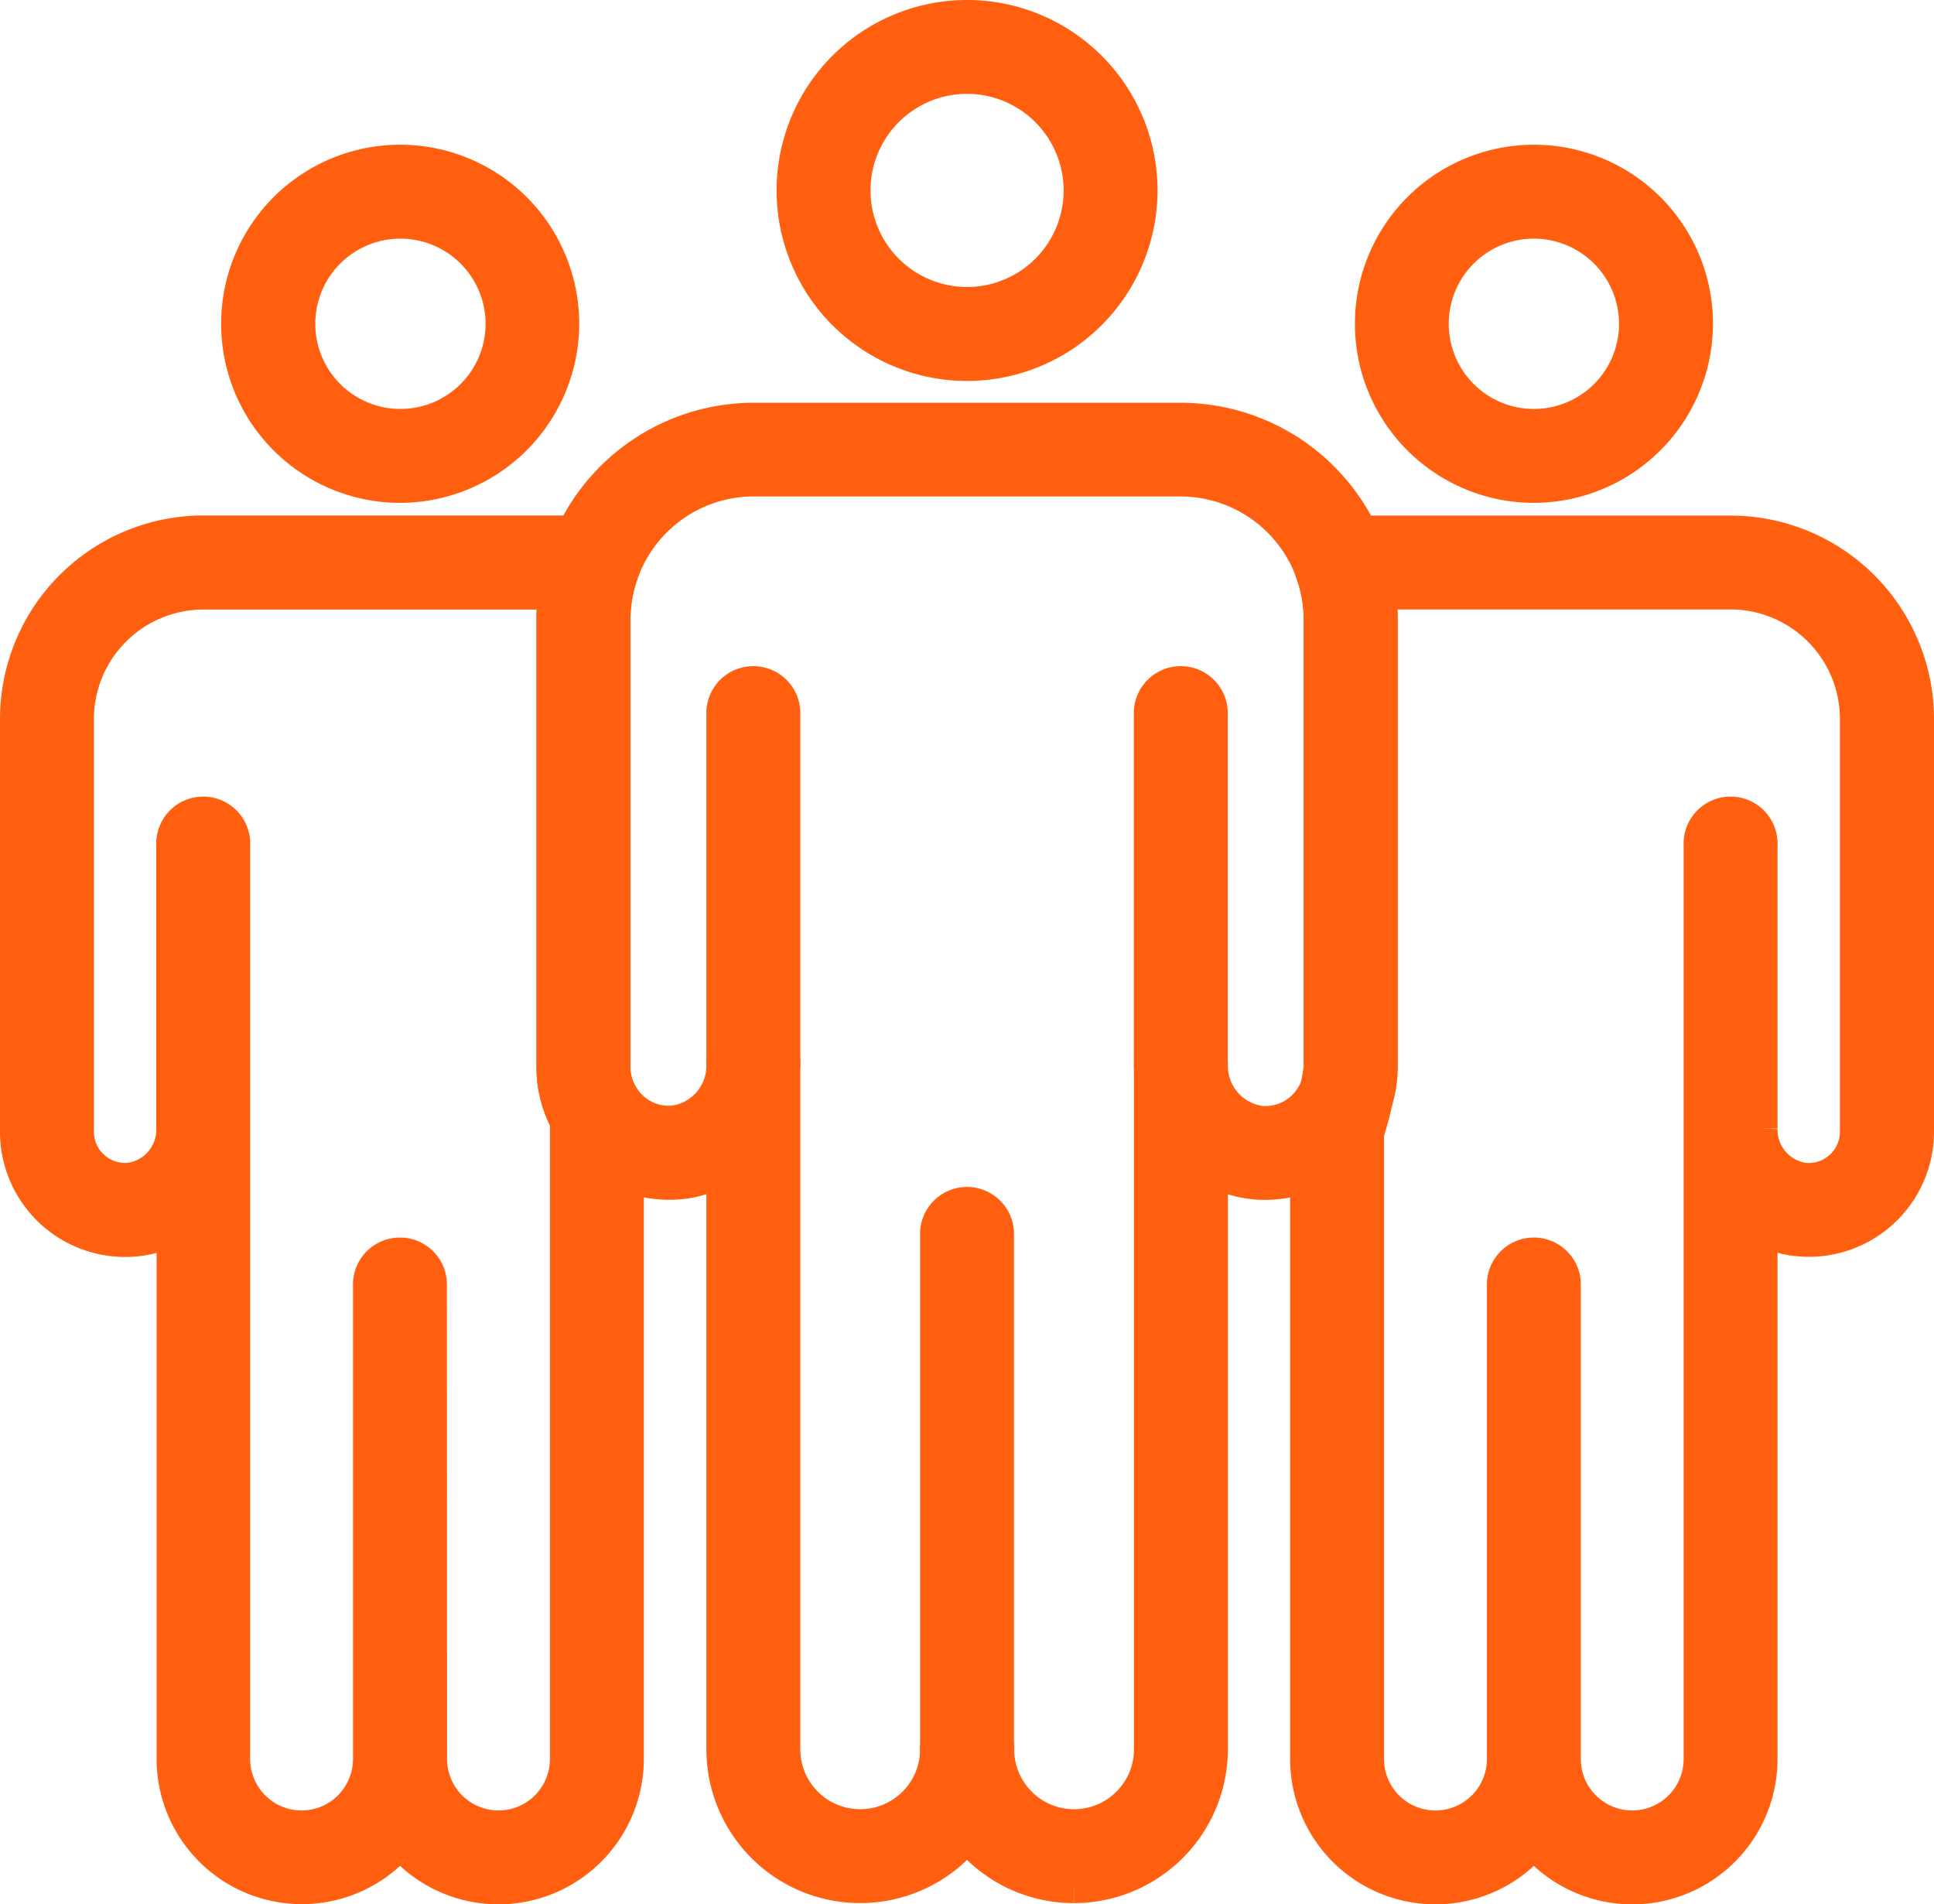
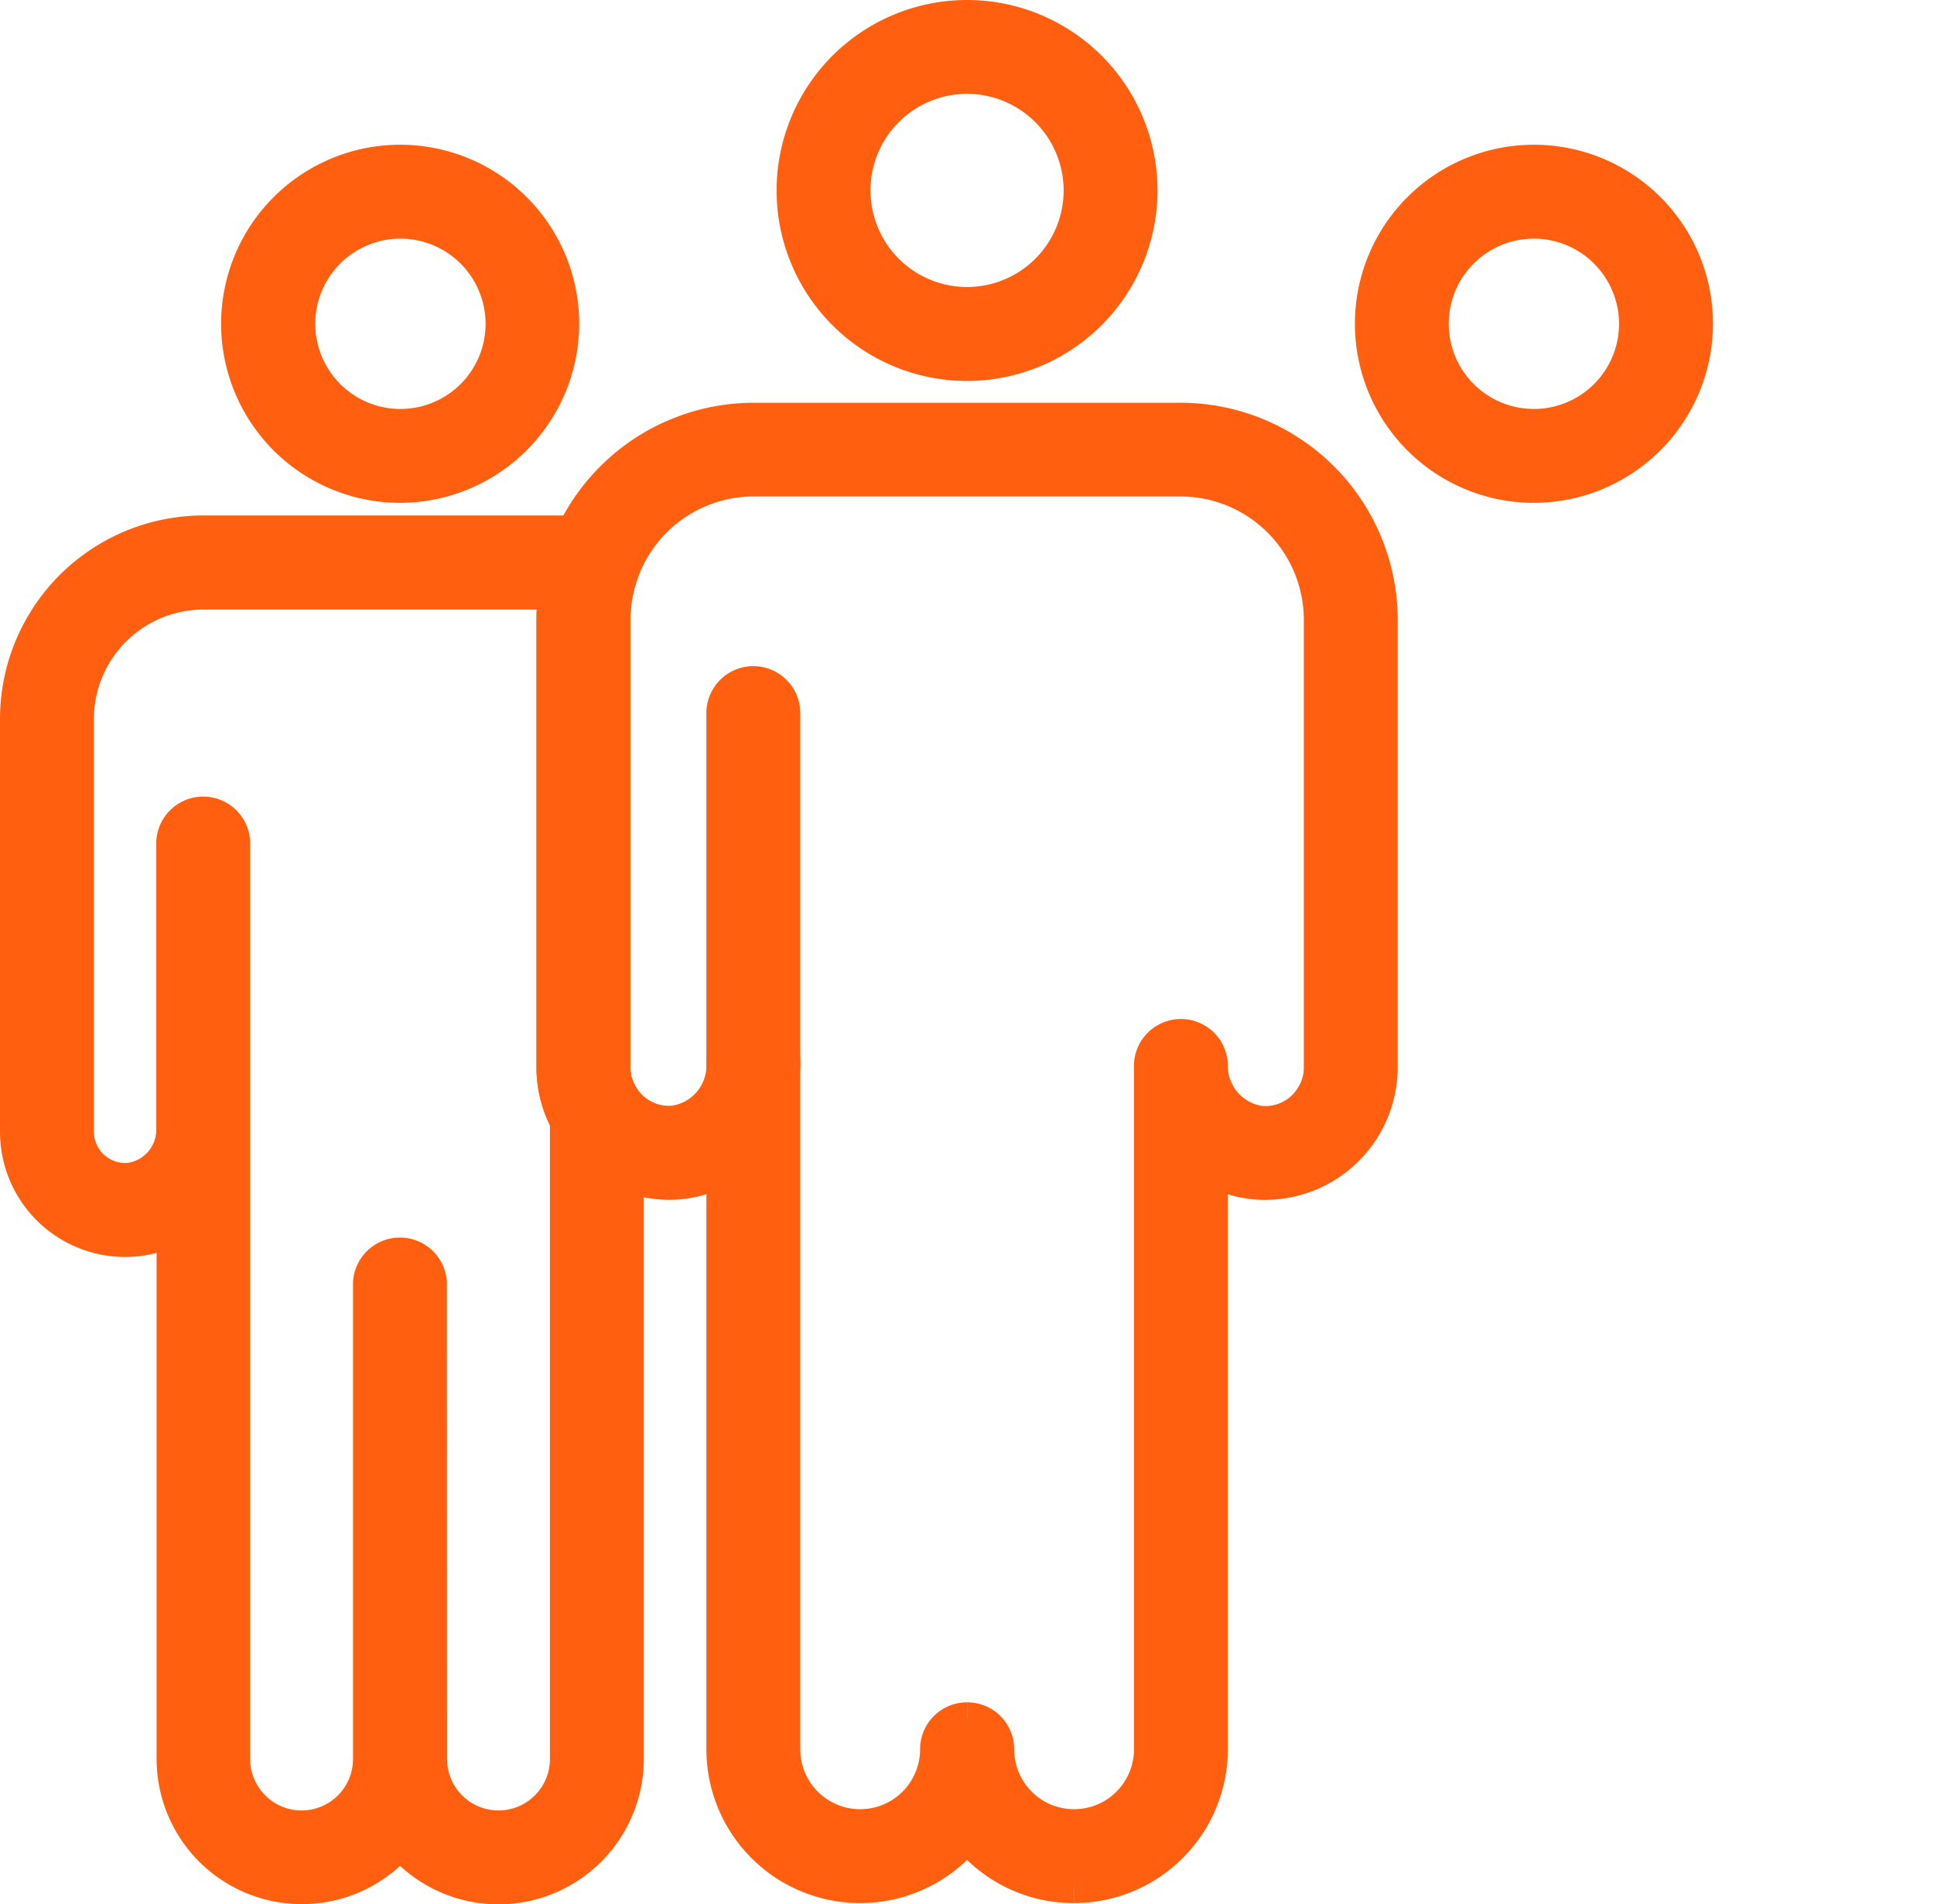
<svg xmlns="http://www.w3.org/2000/svg" width="29.64" height="29.183" viewBox="0 0 29.64 29.183">
  <g id="Gruppe_523" data-name="Gruppe 523" transform="translate(0.25 0.25)">
    <path id="Pfad_3304" data-name="Pfad 3304" d="M18.991,5.338A2.669,2.669,0,1,1,21.66,2.669a2.672,2.672,0,0,1-2.669,2.669m0-4.4a1.73,1.73,0,1,0,1.73,1.73,1.732,1.732,0,0,0-1.73-1.73" transform="translate(-4.42)" fill="#ff5f0f" stroke="#ff5f0f" stroke-width="0.5" />
    <path id="Pfad_3305" data-name="Pfad 3305" d="M7.39,31.617a1.975,1.975,0,0,1-1.508-.7A1.976,1.976,0,0,1,2.4,29.64V21.523a1.581,1.581,0,0,1-.567.165A1.668,1.668,0,0,1,0,20.027V13.7a2.87,2.87,0,0,1,2.866-2.867H8.845a.47.47,0,0,1,.442.628,2.128,2.128,0,0,0-.126.717V19.05a.815.815,0,0,0,.133.44.473.473,0,0,1,.073.249v9.9A1.98,1.98,0,0,1,7.39,31.617M6.352,29.64a1.038,1.038,0,1,0,2.076,0V19.957c0-.028,0-.058,0-.088a1.751,1.751,0,0,1-.206-.819V12.18a3.021,3.021,0,0,1,.027-.405H2.867A1.93,1.93,0,0,0,.939,13.7v6.326a.729.729,0,0,0,.8.726.763.763,0,0,0,.656-.777V15.633a.47.47,0,1,1,.939,0V29.64a1.038,1.038,0,1,0,2.076,0V22.347a.47.47,0,0,1,.939,0Z" transform="translate(0 -2.934)" fill="#ff5f0f" stroke="#ff5f0f" stroke-width="0.5" />
    <path id="Pfad_3306" data-name="Pfad 3306" d="M7.141,8.03A2.494,2.494,0,1,1,9.635,5.537,2.5,2.5,0,0,1,7.141,8.03m0-4.049A1.555,1.555,0,1,0,8.7,5.537,1.557,1.557,0,0,0,7.141,3.981" transform="translate(-1.258 -0.824)" fill="#ff5f0f" stroke="#ff5f0f" stroke-width="0.5" />
-     <path id="Pfad_3307" data-name="Pfad 3307" d="M32.109,31.617a1.975,1.975,0,0,1-1.508-.7,1.977,1.977,0,0,1-3.486-1.278V19.976a.469.469,0,0,1,.021-.139,4.6,4.6,0,0,0,.187-.787V12.18a2.111,2.111,0,0,0-.127-.717.47.47,0,0,1,.443-.628h5.977A2.87,2.87,0,0,1,36.483,13.7v6.326a1.668,1.668,0,0,1-1.831,1.66,1.581,1.581,0,0,1-.567-.165V29.64a1.98,1.98,0,0,1-1.977,1.978M31.07,29.64a1.038,1.038,0,1,0,2.076,0V20.01c0-.011,0-.023,0-.034V15.633a.47.47,0,1,1,.939,0v4.313c0,.011,0,.022,0,.033a.764.764,0,0,0,.656.774.729.729,0,0,0,.8-.726V13.7a1.929,1.929,0,0,0-1.927-1.927H28.234a3.022,3.022,0,0,1,.028.405V19.05a4.518,4.518,0,0,1-.208,1V29.64a1.038,1.038,0,1,0,2.077,0V22.347a.47.47,0,0,1,.939,0Z" transform="translate(-7.343 -2.934)" fill="#ff5f0f" stroke="#ff5f0f" stroke-width="0.5" />
    <path id="Pfad_3308" data-name="Pfad 3308" d="M19.262,30.956a2.1,2.1,0,0,1-1.638-.782,2.107,2.107,0,0,1-3.745-1.325V19.965a1.681,1.681,0,0,1-.66.206,1.785,1.785,0,0,1-1.944-1.763V11.538a3.083,3.083,0,0,1,3.074-3.074H20.9a3.08,3.08,0,0,1,3.074,3.074v6.871a1.784,1.784,0,0,1-1.944,1.763,1.678,1.678,0,0,1-.659-.206v8.883a2.11,2.11,0,0,1-2.107,2.107m-1.638-2.577a.469.469,0,0,1,.47.47,1.168,1.168,0,1,0,2.336,0V18.356a.47.47,0,0,1,.939,0,.87.87,0,0,0,.748.882.831.831,0,0,0,.782-.386.816.816,0,0,0,.134-.443V11.538A2.142,2.142,0,0,0,20.9,9.4H14.349a2.137,2.137,0,0,0-2.007,1.418,2.111,2.111,0,0,0-.127.717v6.871a.818.818,0,0,0,.133.44.83.83,0,0,0,.782.388.87.87,0,0,0,.749-.885.47.47,0,1,1,.939,0v10.5a1.168,1.168,0,1,0,2.336,0,.469.469,0,0,1,.47-.47" transform="translate(-3.053 -2.292)" fill="#ff5f0f" stroke="#ff5f0f" stroke-width="0.5" />
    <path id="Pfad_3309" data-name="Pfad 3309" d="M30.969,8.03a2.494,2.494,0,1,1,2.495-2.494A2.5,2.5,0,0,1,30.969,8.03m0-4.049a1.555,1.555,0,1,0,1.555,1.555,1.557,1.557,0,0,0-1.555-1.555" transform="translate(-7.711 -0.824)" fill="#ff5f0f" stroke="#ff5f0f" stroke-width="0.5" />
-     <path id="Pfad_3310" data-name="Pfad 3310" d="M19.808,33.789a.47.47,0,0,1-.47-.47V25.444a.47.47,0,1,1,.939,0V33.32a.47.47,0,0,1-.47.47" transform="translate(-5.237 -6.763)" fill="#ff5f0f" stroke="#ff5f0f" stroke-width="0.5" />
    <path id="Pfad_3311" data-name="Pfad 3311" d="M15.316,20.33a.469.469,0,0,1-.47-.47V14.5a.47.47,0,1,1,.939,0V19.86a.469.469,0,0,1-.47.47" transform="translate(-4.02 -3.8)" fill="#ff5f0f" stroke="#ff5f0f" stroke-width="0.5" />
-     <path id="Pfad_3312" data-name="Pfad 3312" d="M24.3,20.335a.47.47,0,0,1-.47-.47V14.5a.47.47,0,1,1,.939,0v5.362a.47.47,0,0,1-.47.47" transform="translate(-6.453 -3.8)" fill="#ff5f0f" stroke="#ff5f0f" stroke-width="0.5" />
  </g>
</svg>